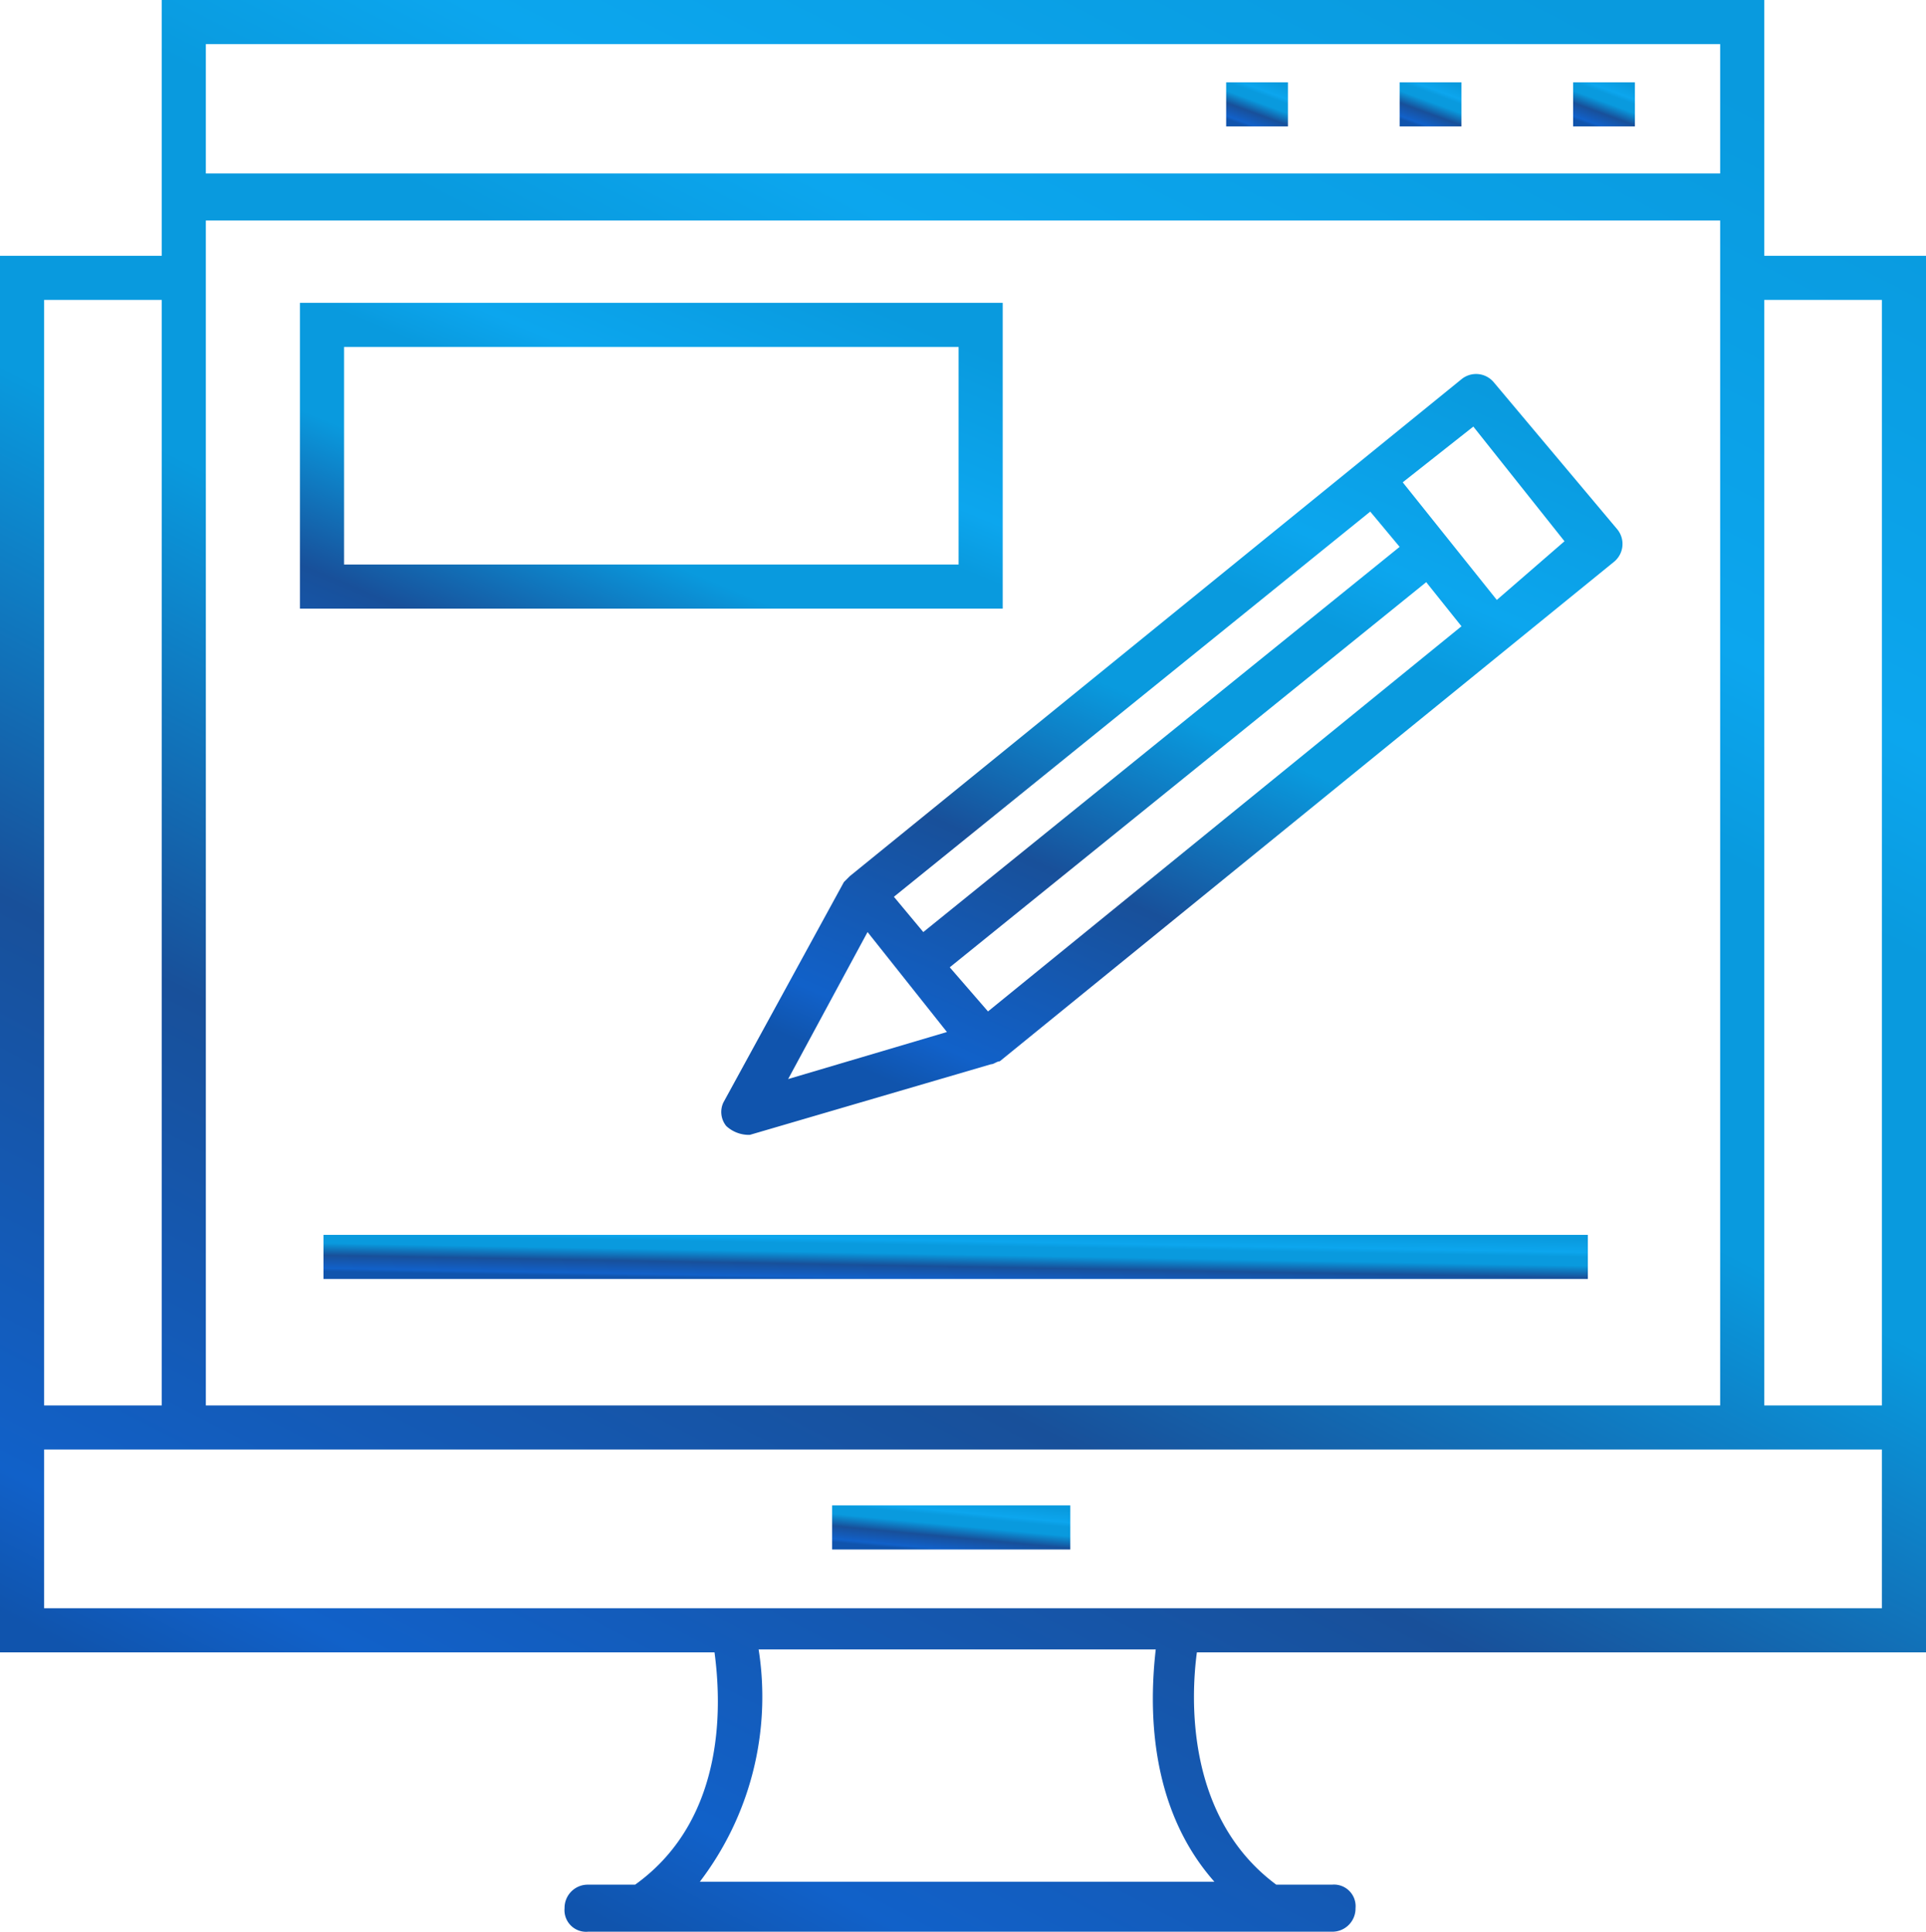
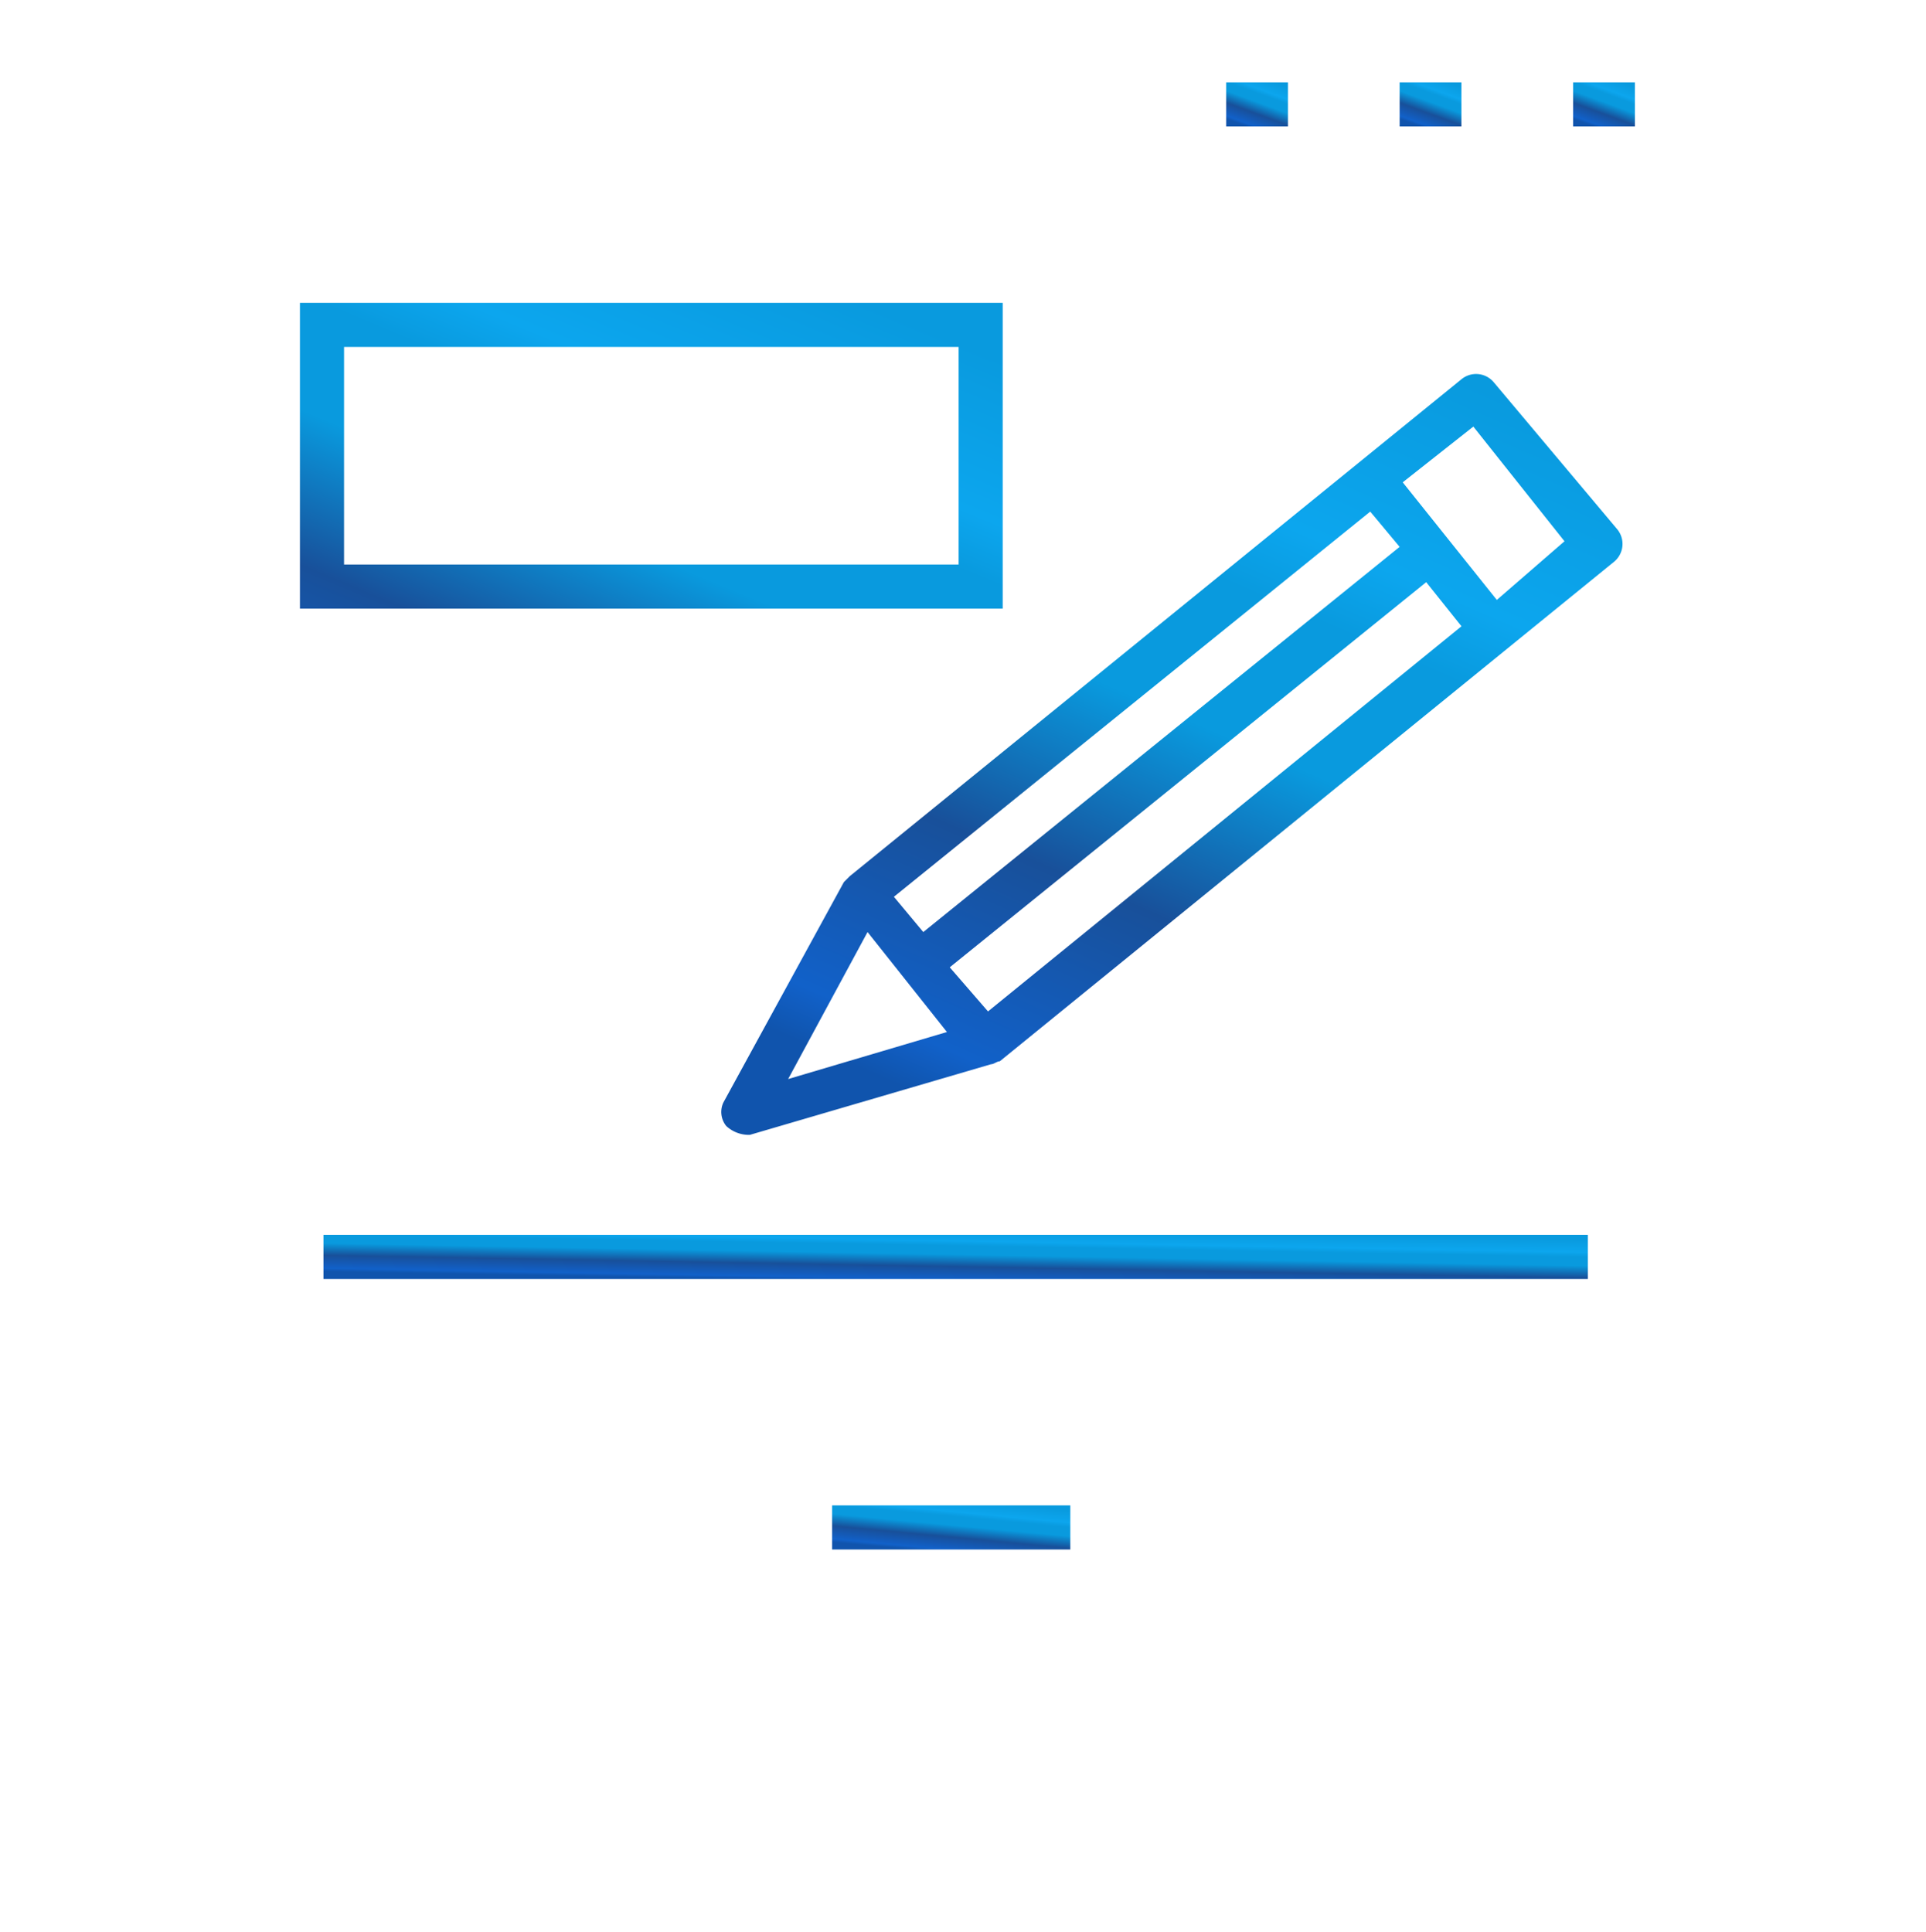
<svg xmlns="http://www.w3.org/2000/svg" width="51.827" height="51.985" viewBox="0 0 51.827 51.985">
  <defs>
    <linearGradient id="linear-gradient" x1="0.178" y1="0.922" x2="0.684" y2="-0.063" gradientUnits="objectBoundingBox">
      <stop offset="0" stop-color="#1054ad" />
      <stop offset="0.06" stop-color="#1161c9" />
      <stop offset="0.296" stop-color="#18509a" />
      <stop offset="0.516" stop-color="#099ade" />
      <stop offset="0.678" stop-color="#099ade" />
      <stop offset="0.765" stop-color="#0ca6ee" />
      <stop offset="1" stop-color="#099ade" />
    </linearGradient>
  </defs>
  <g id="Landing-Page-Redesign-Services" transform="translate(-3331.3 -2651)">
    <g id="Group_99" data-name="Group 99" transform="translate(3331.3 2651)">
      <g id="Group_98" data-name="Group 98" transform="translate(0 0)">
        <path id="Path_219" data-name="Path 219" d="M45.617,13.141a.62.62,0,0,0-.87-.079L28.289,26.434l-.158.158-3.244,5.934a.6.6,0,0,0,.079.633.9.9,0,0,0,.633.237l6.488-1.9c.079,0,.158-.079.237-.079L48.861,17.968a.62.62,0,0,0,.079-.87ZM30.979,28.887,43.8,18.522l.949,1.187L32.008,30.074Zm-.712-.949-.791-.949L42.294,16.623l.791.949Zm-1.5,0,2.136,2.69-4.273,1.266ZM45.7,19l-2.532-3.165,1.9-1.5,2.453,3.086Z" transform="translate(-5.422 -2.855)" fill="url(#linear-gradient)" />
-         <path id="Path_220" data-name="Path 220" d="M52.127,44.668V7.084H47.775V.2H4.652V7.084H.3V44.668H19.527c.158,1.187.4,4.431-2.136,6.251H16.125a.624.624,0,0,0-.633.633.582.582,0,0,0,.633.633H36.143a.624.624,0,0,0,.633-.633.582.582,0,0,0-.633-.633h-1.5c-2.453-1.82-2.295-5.064-2.136-6.251ZM50.94,8.271V38.022H47.775V8.271ZM5.839,6.134H46.588V38.022H5.839ZM46.588,1.387V4.868H5.839V1.387ZM4.652,8.271V38.022H1.487V8.271ZM1.487,39.208H50.94v4.273H1.487V39.208ZM32.978,50.84H19.132a8.208,8.208,0,0,0,1.582-6.251H31.4C31.238,46.013,31.159,48.783,32.978,50.84Z" transform="translate(-0.3 -0.2)" fill="url(#linear-gradient)" />
        <path id="Path_221" data-name="Path 221" d="M29.411,10.5H10.5v8.229H29.411Zm-1.187,7.042H11.687V11.687H28.224Z" transform="translate(-2.429 -2.35)" fill="url(#linear-gradient)" />
        <rect id="Rectangle_52" data-name="Rectangle 52" width="1.662" height="1.187" transform="translate(32.995 2.215)" fill="url(#linear-gradient)" />
        <rect id="Rectangle_53" data-name="Rectangle 53" width="1.662" height="1.187" transform="translate(37.663 2.215)" fill="url(#linear-gradient)" />
        <rect id="Rectangle_54" data-name="Rectangle 54" width="1.662" height="1.187" transform="translate(42.332 2.215)" fill="url(#linear-gradient)" />
        <rect id="Rectangle_55" data-name="Rectangle 55" width="34.024" height="1.187" transform="translate(8.704 33.232)" fill="url(#linear-gradient)" />
        <rect id="Rectangle_56" data-name="Rectangle 56" width="6.409" height="1.187" transform="translate(22.392 40.512)" fill="url(#linear-gradient)" />
      </g>
    </g>
  </g>
</svg>